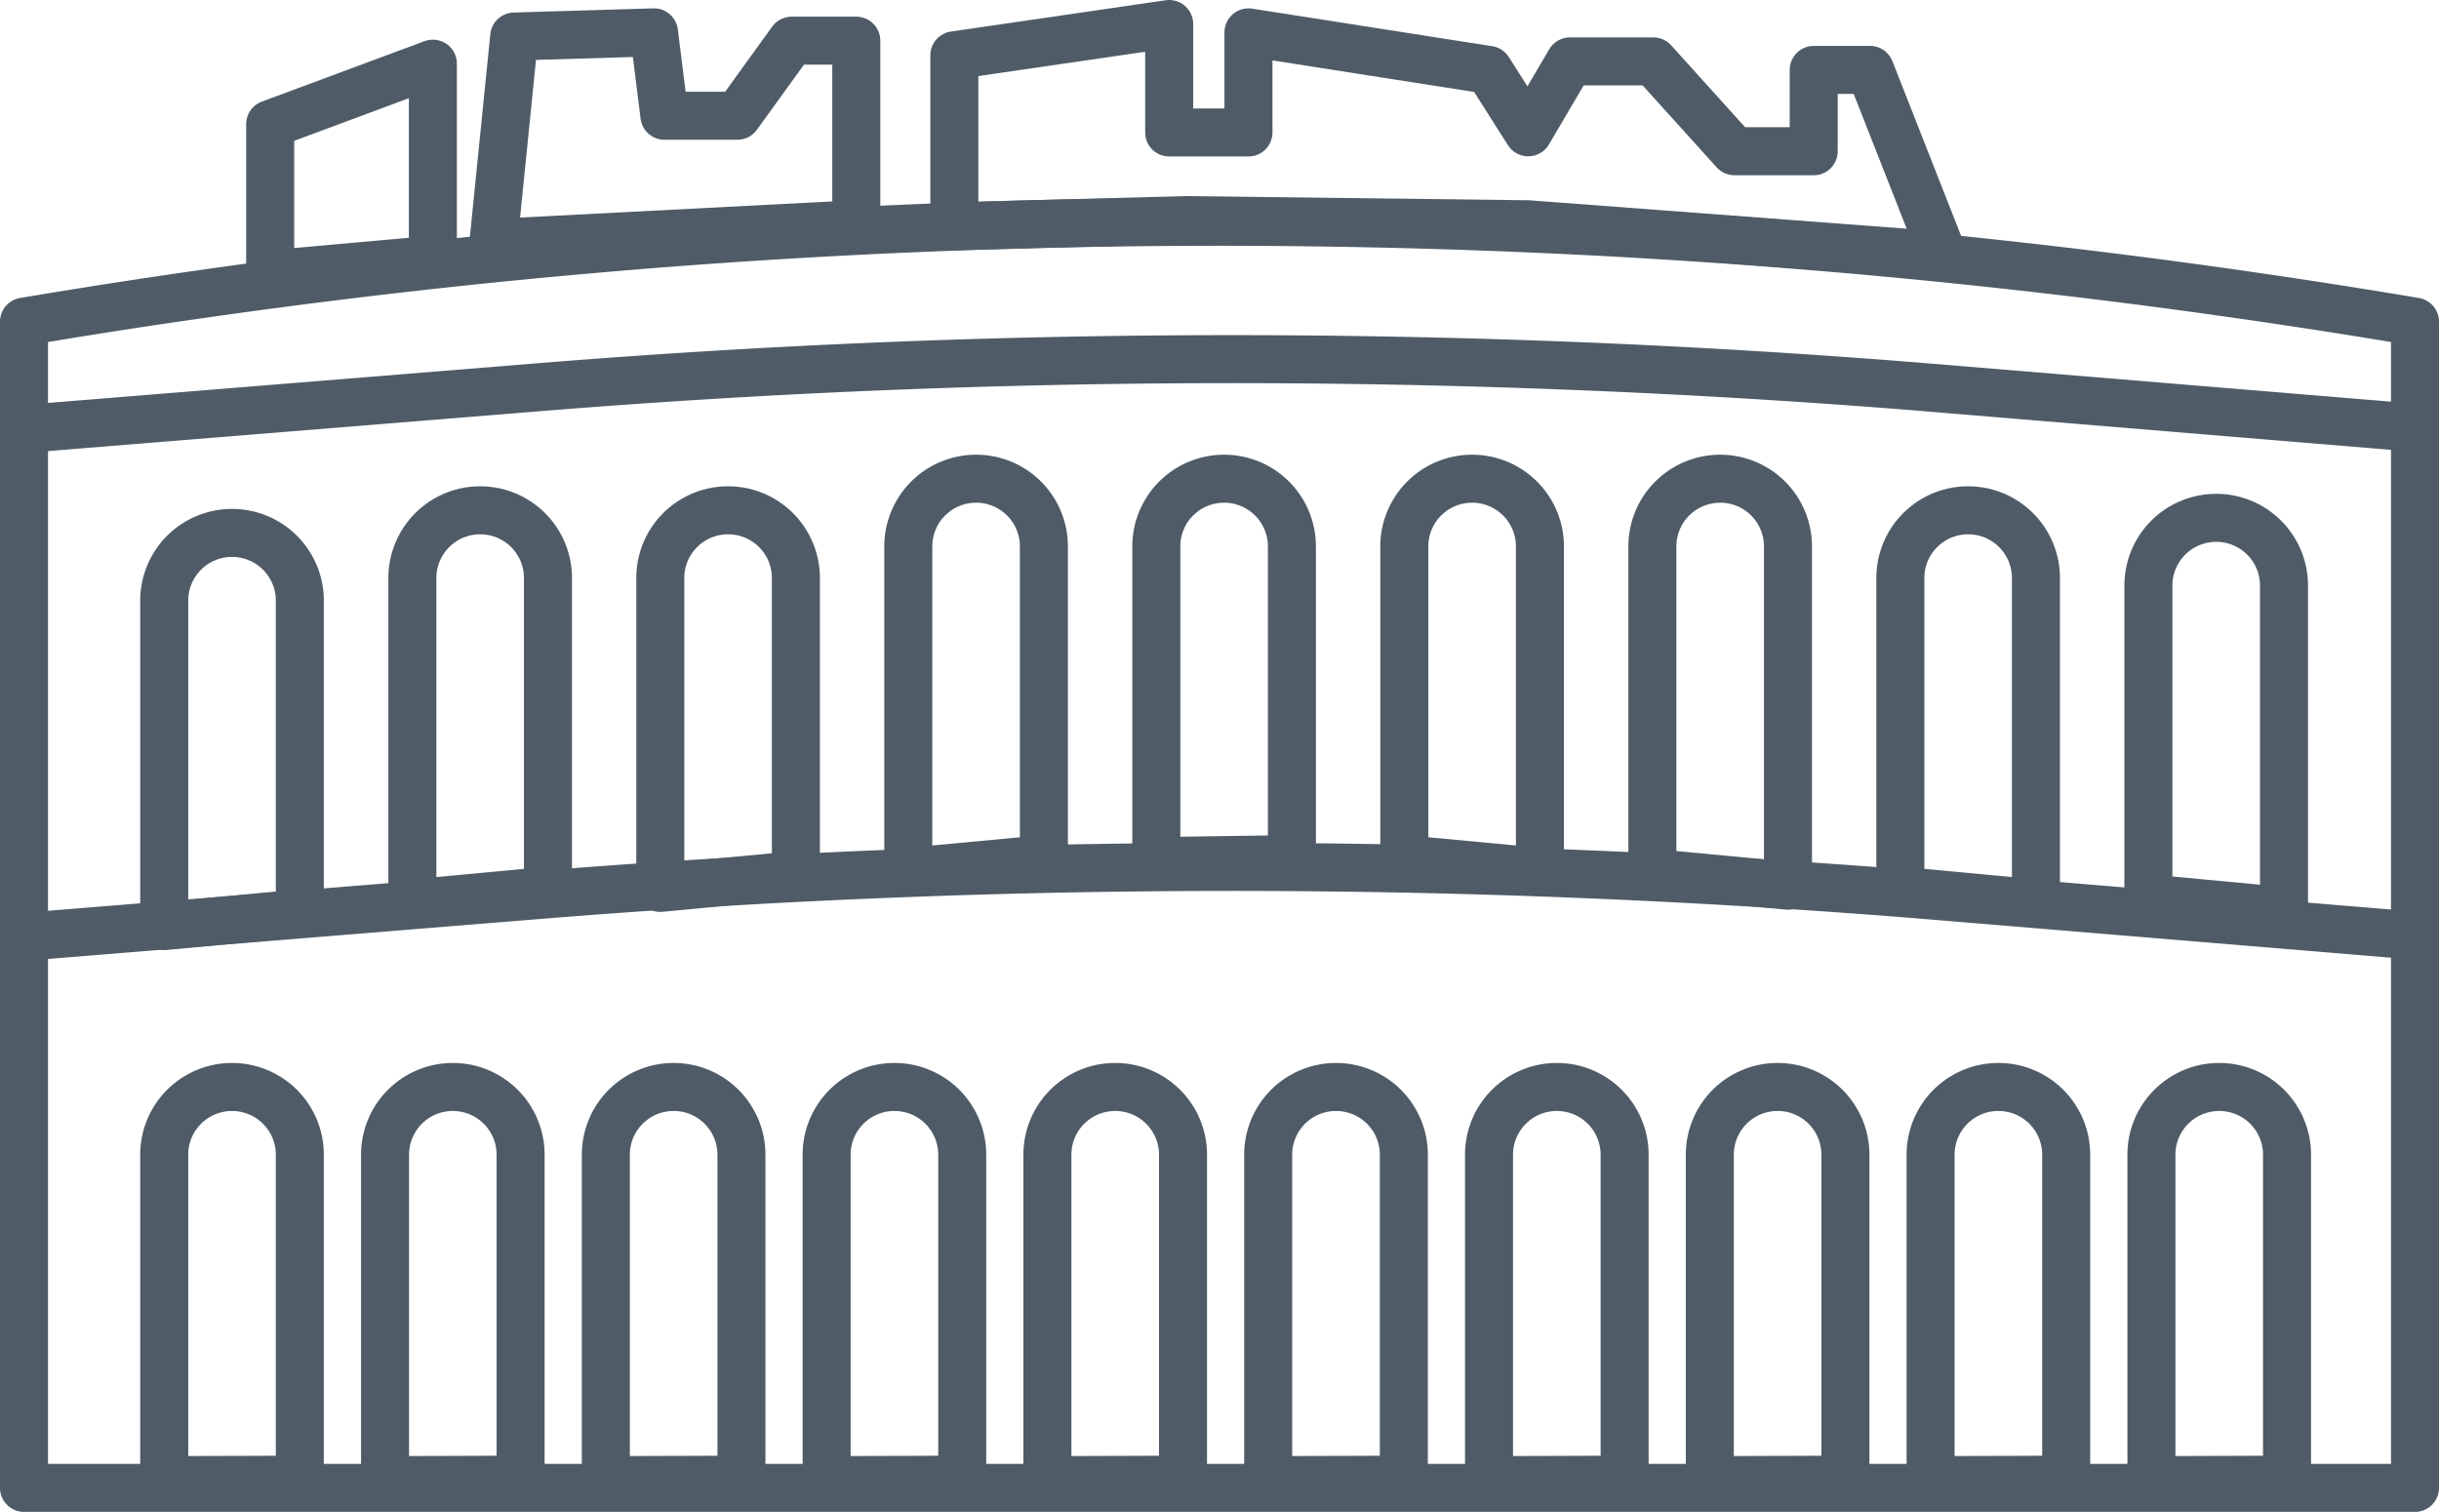
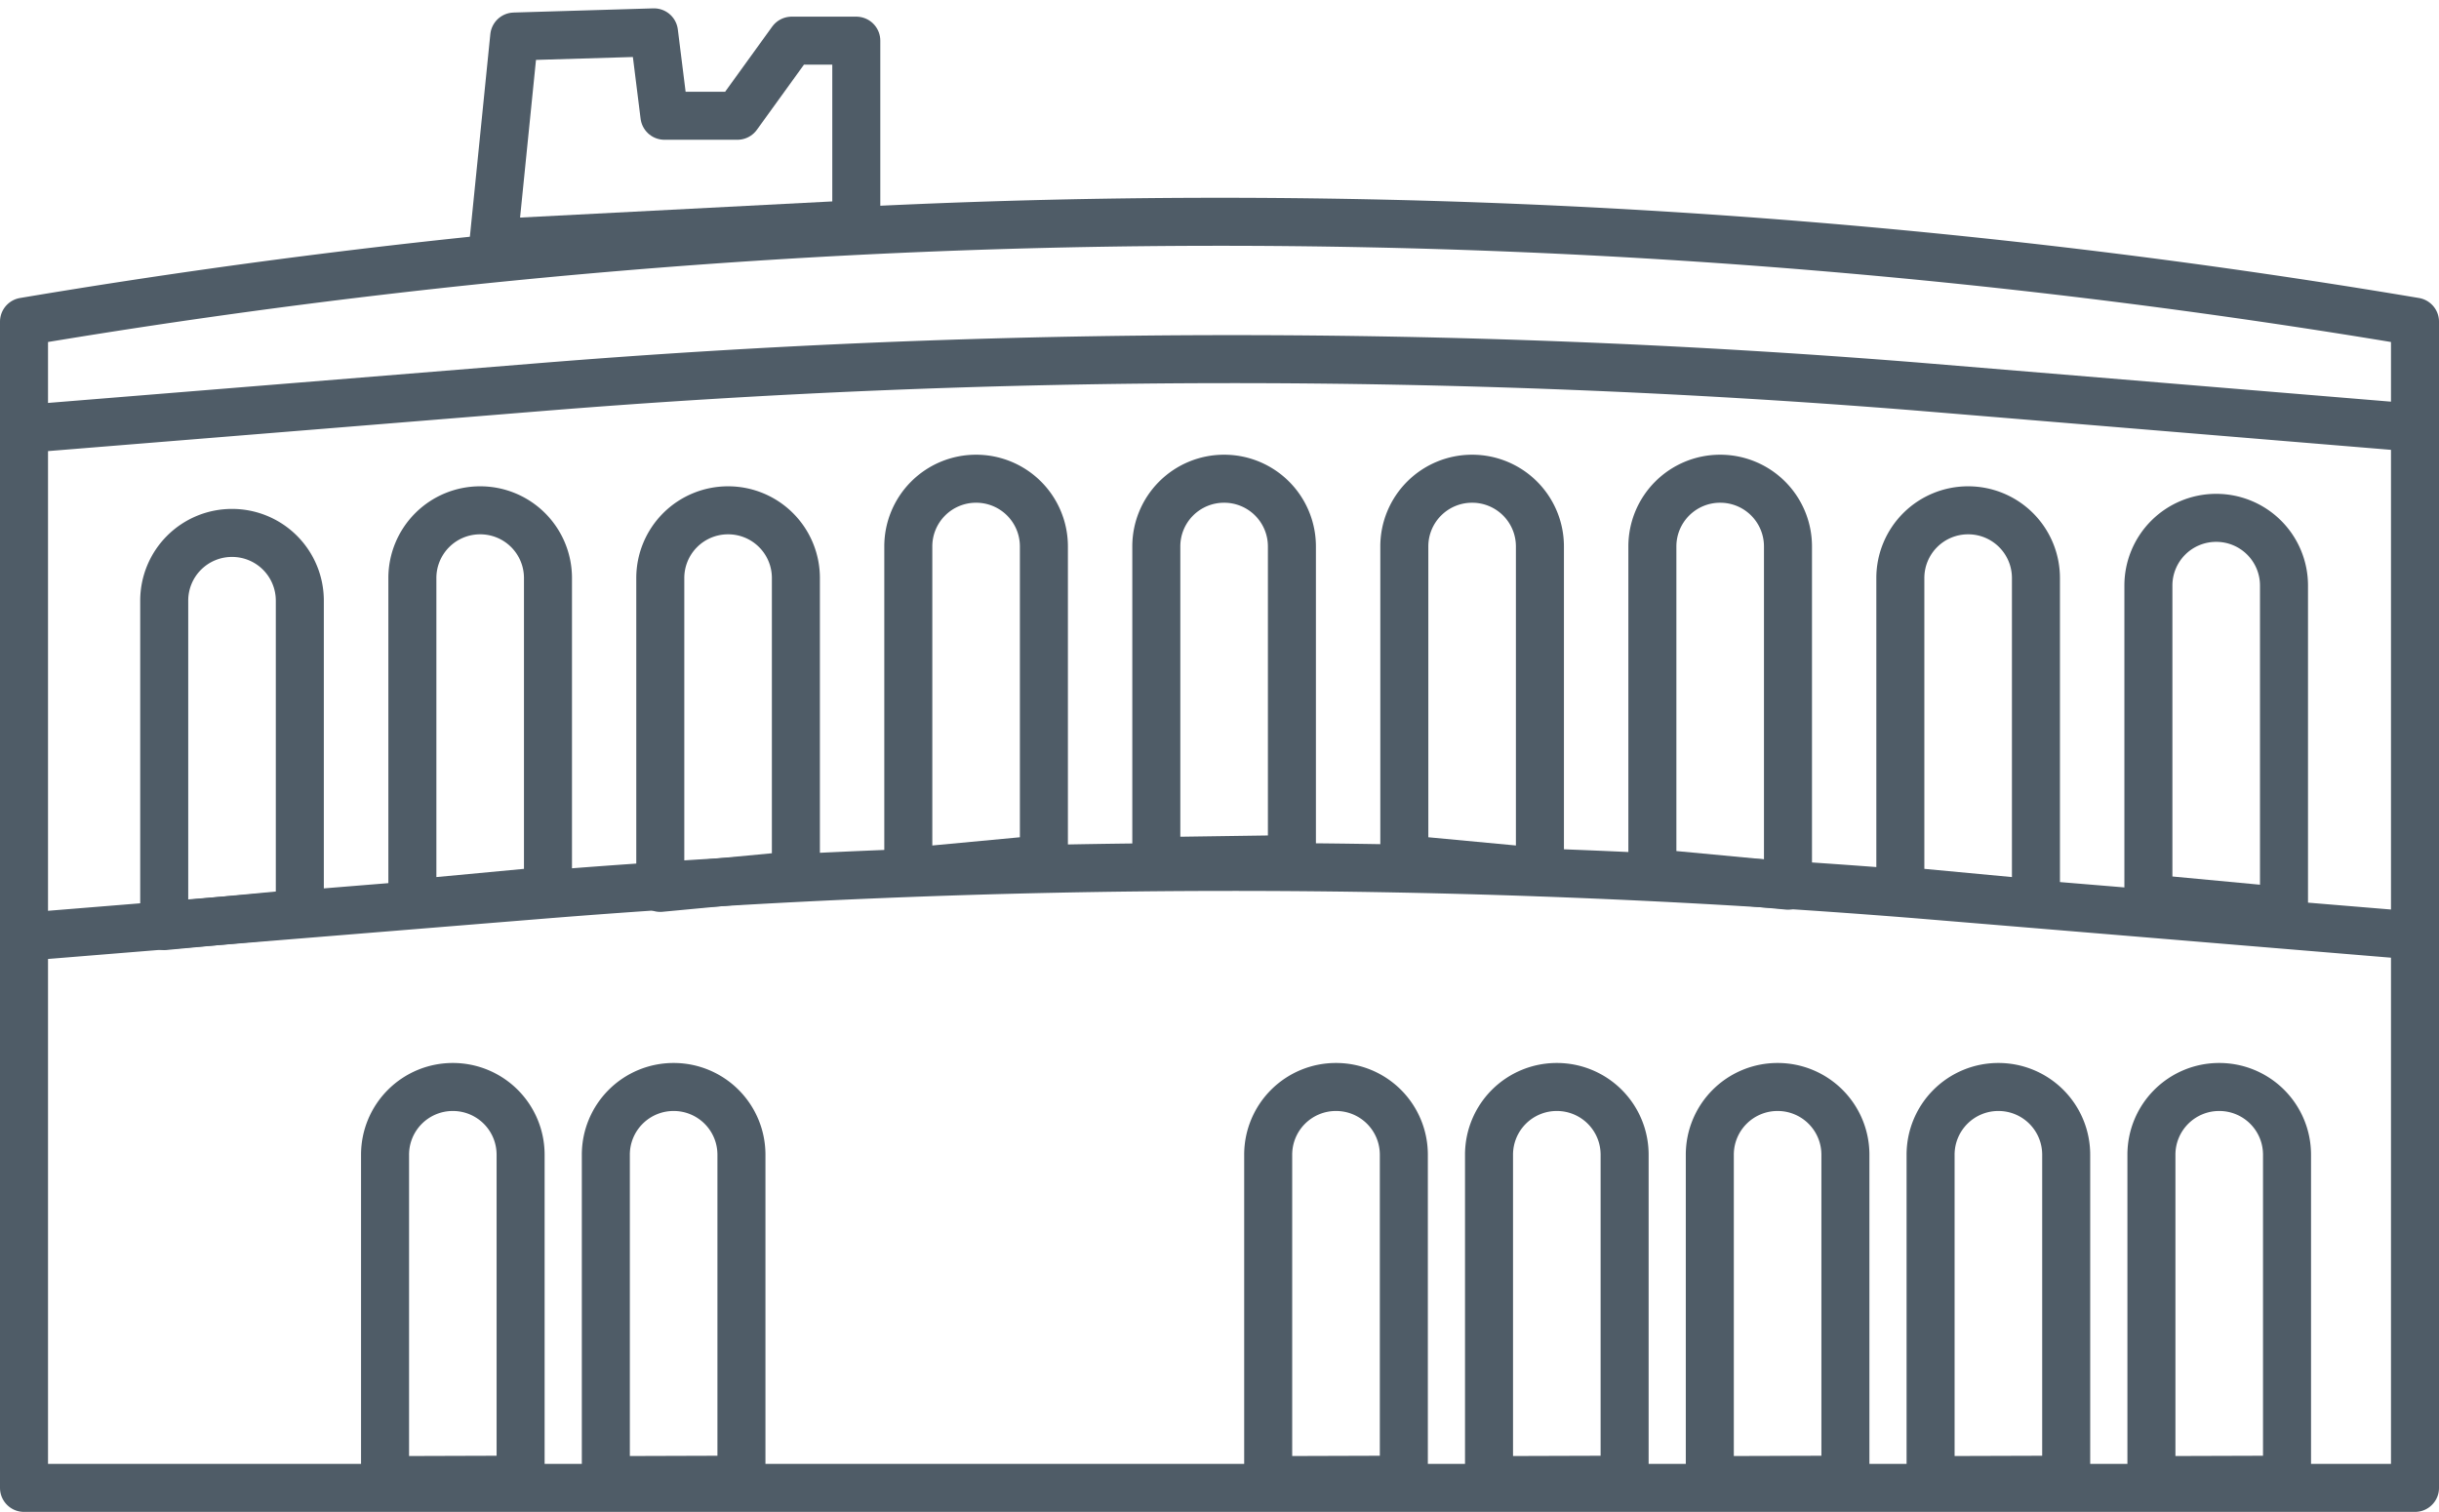
<svg xmlns="http://www.w3.org/2000/svg" data-name="Raggruppa 1686" viewBox="0 0 50.794 31.494">
  <defs>
    <clipPath id="a">
      <path fill="none" d="M0 0h50.794v31.494H0z" data-name="Rettangolo 1498" />
    </clipPath>
  </defs>
  <g fill="none" stroke="#4f5c67" stroke-linecap="round" stroke-linejoin="round" clip-path="url(#a)" data-name="Raggruppa 1685">
    <path d="m50.294 6.7-.107-.018A150 150 0 0 0 .5 6.7v24.29h49.794Z" data-name="Tracciato 1240" />
    <path d="m.926 19.478 10.274-.835a178.5 178.5 0 0 1 28.664-.021l10.325.856" data-name="Tracciato 1241" />
    <path d="M.926 8.9 11.2 8.067a178.5 178.5 0 0 1 28.664-.021l10.322.854" data-name="Tracciato 1242" />
    <path d="M4.832 11.1a1.41 1.41 0 0 0-1.412 1.413v6.776l2.824-.265v-6.511A1.41 1.41 0 0 0 4.832 11.1" data-name="Tracciato 1243" />
    <path d="M10 10.629a1.41 1.41 0 0 0-1.412 1.412v6.776l2.824-.265v-6.511A1.41 1.41 0 0 0 10 10.629" data-name="Tracciato 1244" />
    <path d="M15.163 10.629a1.41 1.41 0 0 0-1.412 1.412v6.452l2.824-.266v-6.186a1.41 1.41 0 0 0-1.412-1.412" data-name="Tracciato 1245" />
    <path d="M20.328 9.971a1.41 1.41 0 0 0-1.412 1.412v6.776l2.824-.265v-6.511a1.41 1.41 0 0 0-1.412-1.412" data-name="Tracciato 1246" />
    <path d="M25.493 9.971a1.41 1.41 0 0 0-1.412 1.412v6.552l2.824-.041v-6.511a1.41 1.41 0 0 0-1.412-1.412" data-name="Tracciato 1247" />
    <path d="M30.658 9.971a1.41 1.41 0 0 1 1.412 1.412v6.776l-2.824-.265v-6.511a1.41 1.41 0 0 1 1.412-1.412" data-name="Tracciato 1248" />
    <path d="M35.824 9.971a1.41 1.41 0 0 1 1.412 1.412v7.064l-2.824-.266v-6.8a1.41 1.41 0 0 1 1.412-1.41" data-name="Tracciato 1249" />
    <path d="M40.989 10.629a1.41 1.41 0 0 1 1.411 1.412v6.776l-2.824-.265v-6.511a1.41 1.41 0 0 1 1.413-1.412" data-name="Tracciato 1250" />
    <path d="M46.154 10.786a1.41 1.41 0 0 1 1.412 1.414v6.776l-2.824-.265V12.2a1.41 1.41 0 0 1 1.412-1.414" data-name="Tracciato 1251" />
-     <path d="M4.832 22.64a1.41 1.41 0 0 0-1.412 1.412v6.776l2.824-.009v-6.767a1.41 1.41 0 0 0-1.412-1.412" data-name="Tracciato 1252" />
    <path d="M9.431 22.64a1.41 1.41 0 0 0-1.412 1.412v6.776l2.823-.009v-6.767a1.41 1.41 0 0 0-1.411-1.412" data-name="Tracciato 1253" />
    <path d="M14.029 22.64a1.41 1.41 0 0 0-1.412 1.412v6.776l2.824-.009v-6.767a1.41 1.41 0 0 0-1.412-1.412" data-name="Tracciato 1254" />
-     <path d="M18.627 22.64a1.41 1.41 0 0 0-1.412 1.412v6.776l2.824-.009v-6.767a1.41 1.41 0 0 0-1.412-1.412" data-name="Tracciato 1255" />
-     <path d="M23.225 22.64a1.41 1.41 0 0 0-1.412 1.412v6.776l2.824-.009v-6.767a1.41 1.41 0 0 0-1.412-1.412" data-name="Tracciato 1256" />
    <path d="M27.823 22.64a1.41 1.41 0 0 0-1.412 1.412v6.776l2.825-.009v-6.767a1.41 1.41 0 0 0-1.413-1.412" data-name="Tracciato 1257" />
    <path d="M32.422 22.64a1.41 1.41 0 0 0-1.412 1.412v6.776l2.824-.009v-6.767a1.41 1.41 0 0 0-1.412-1.412" data-name="Tracciato 1258" />
    <path d="M37.02 22.64a1.41 1.41 0 0 0-1.412 1.412v6.776l2.824-.009v-6.767a1.41 1.41 0 0 0-1.412-1.412" data-name="Tracciato 1259" />
    <path d="M41.618 22.64a1.41 1.41 0 0 0-1.412 1.412v6.776l2.824-.009v-6.767a1.41 1.41 0 0 0-1.412-1.412" data-name="Tracciato 1260" />
    <path d="M46.217 22.64a1.41 1.41 0 0 0-1.412 1.412v6.776l2.824-.009v-6.767a1.41 1.41 0 0 0-1.412-1.412" data-name="Tracciato 1261" />
-     <path d="M5.627 5.713V2.585l3.388-1.259v4.083Z" data-name="Tracciato 1262" />
    <path d="m10.275 5.061.434-4.3L13.62.674l.217 1.737h1.52l1.13-1.564h1.346V4.67Z" data-name="Tracciato 1263" />
-     <path d="M19.875 4.714V1.152L24.349.5v2.259H26V.674l5 .782.826 1.3.869-1.477h1.737l1.689 1.871h1.651V1.456h1.173l1.52 3.866-8.644-.651-7.121-.087Z" data-name="Tracciato 1264" />
  </g>
</svg>